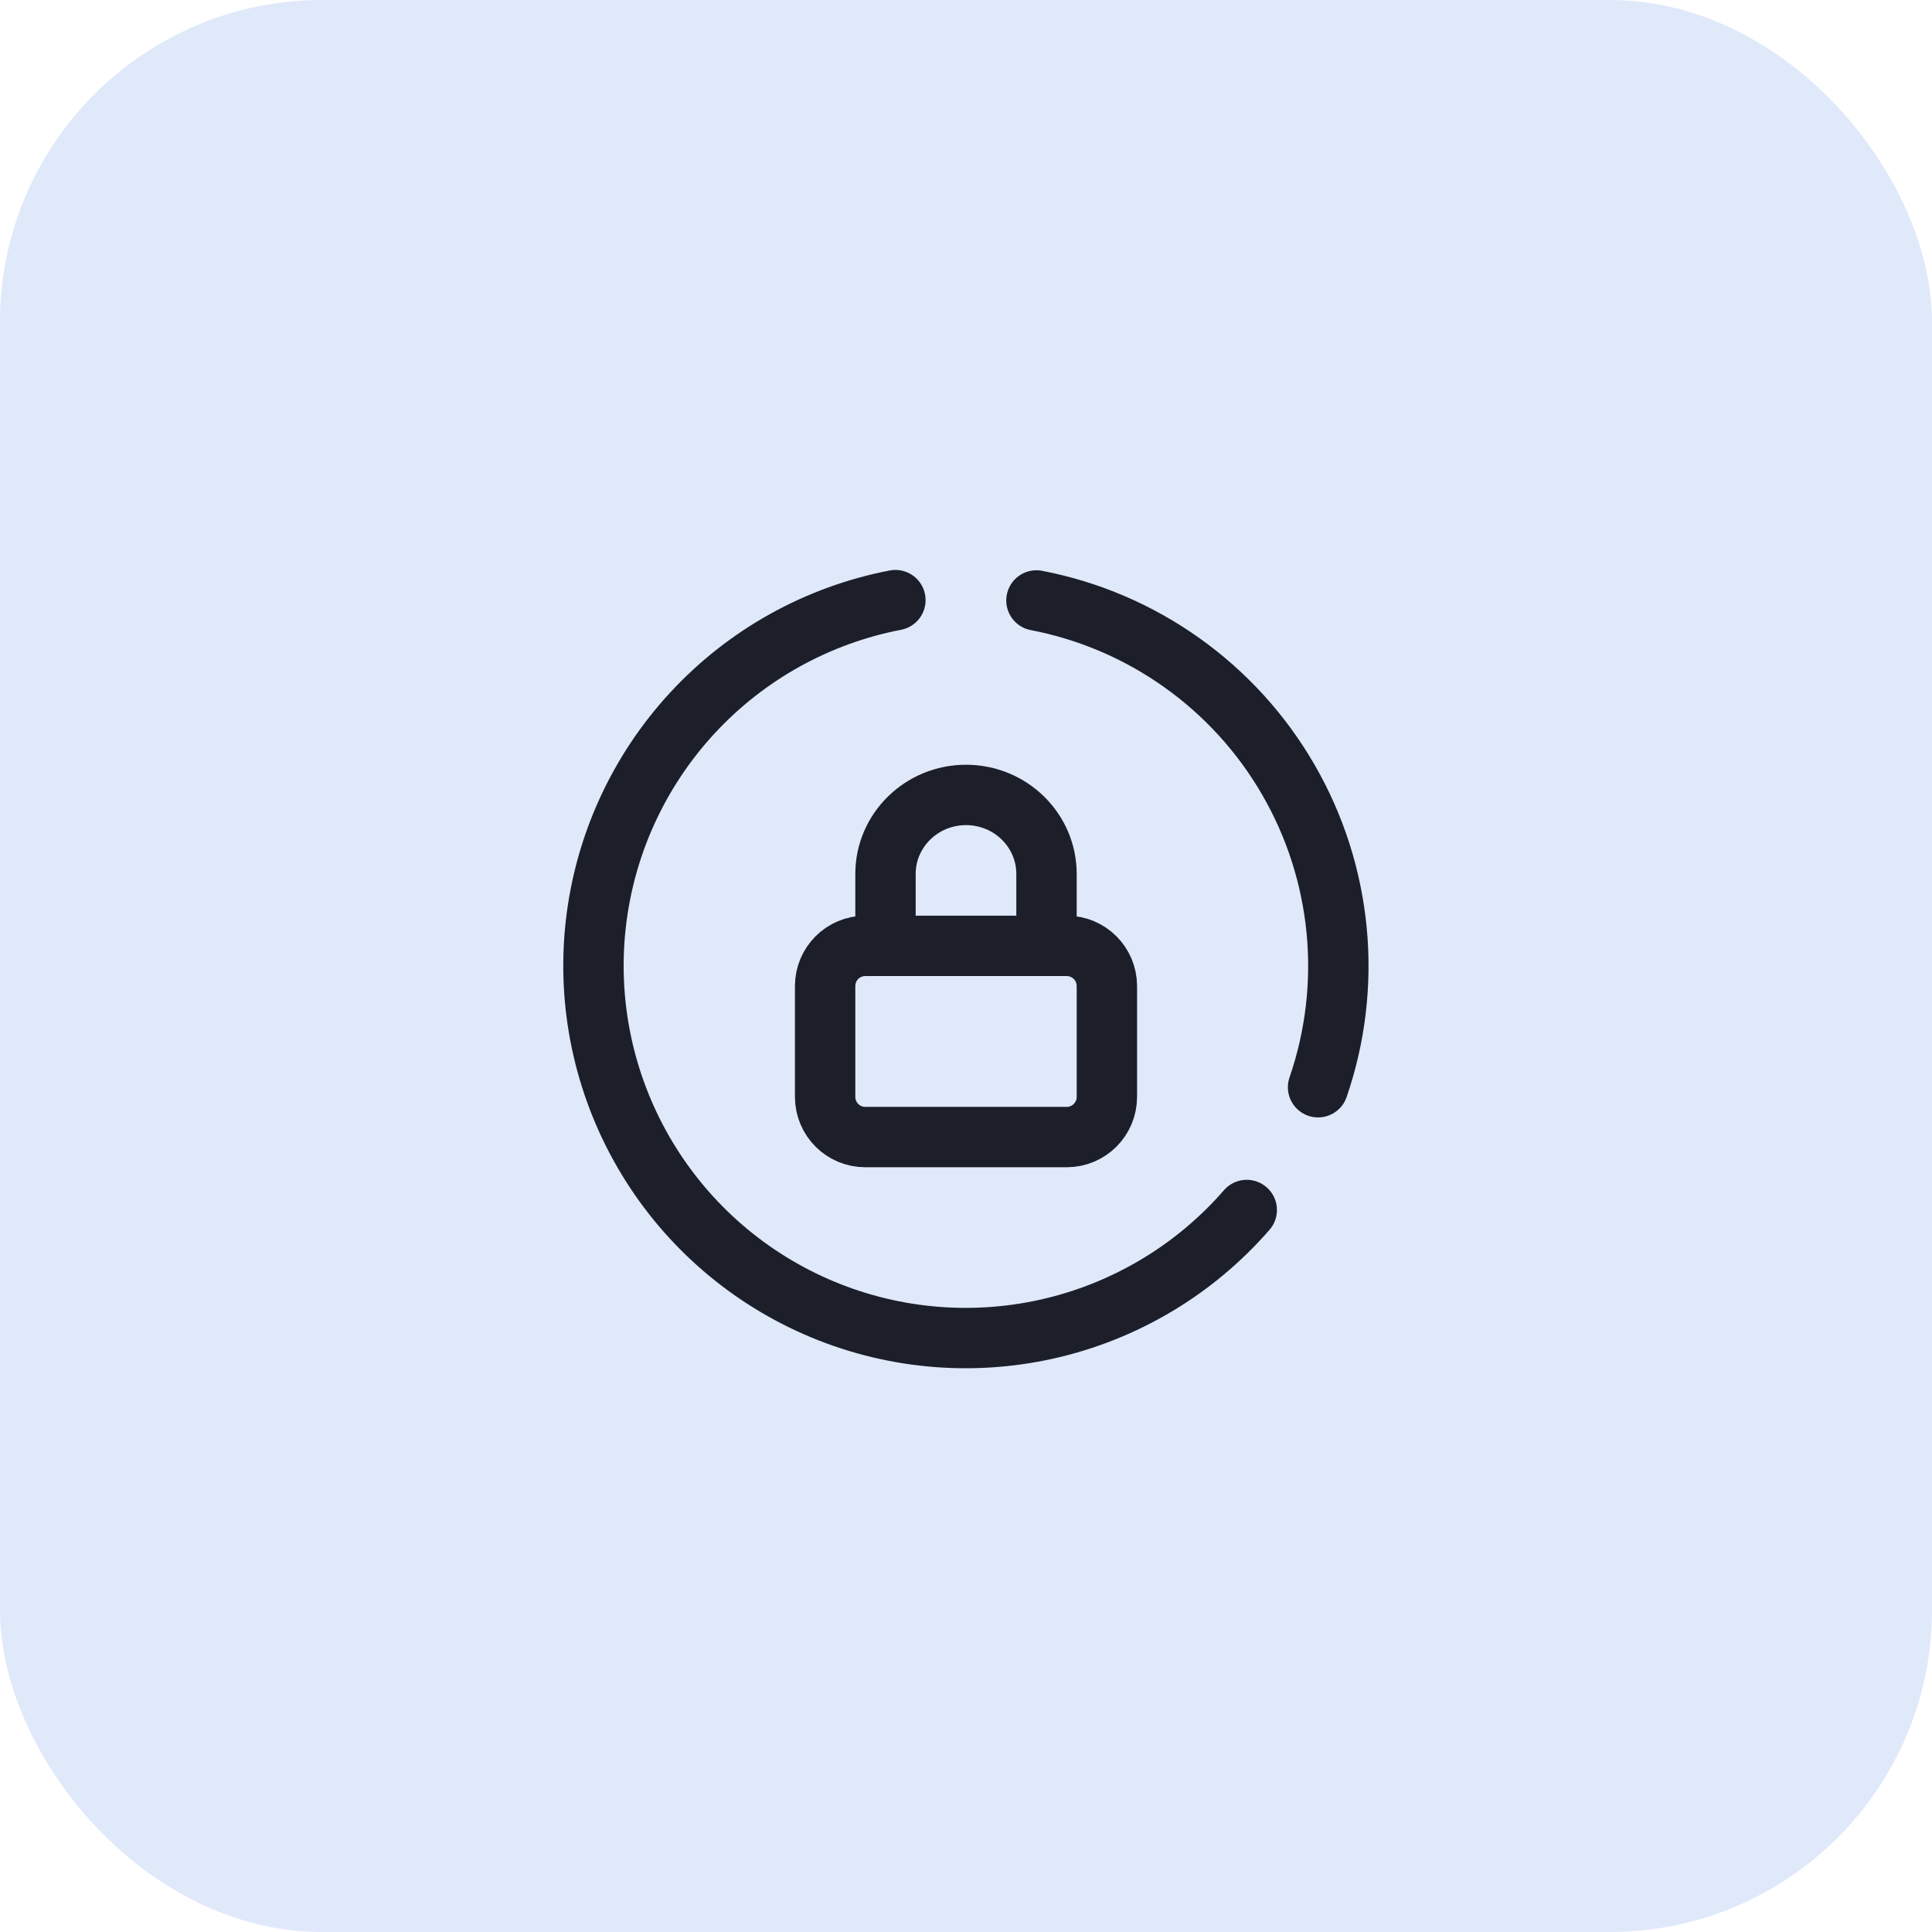
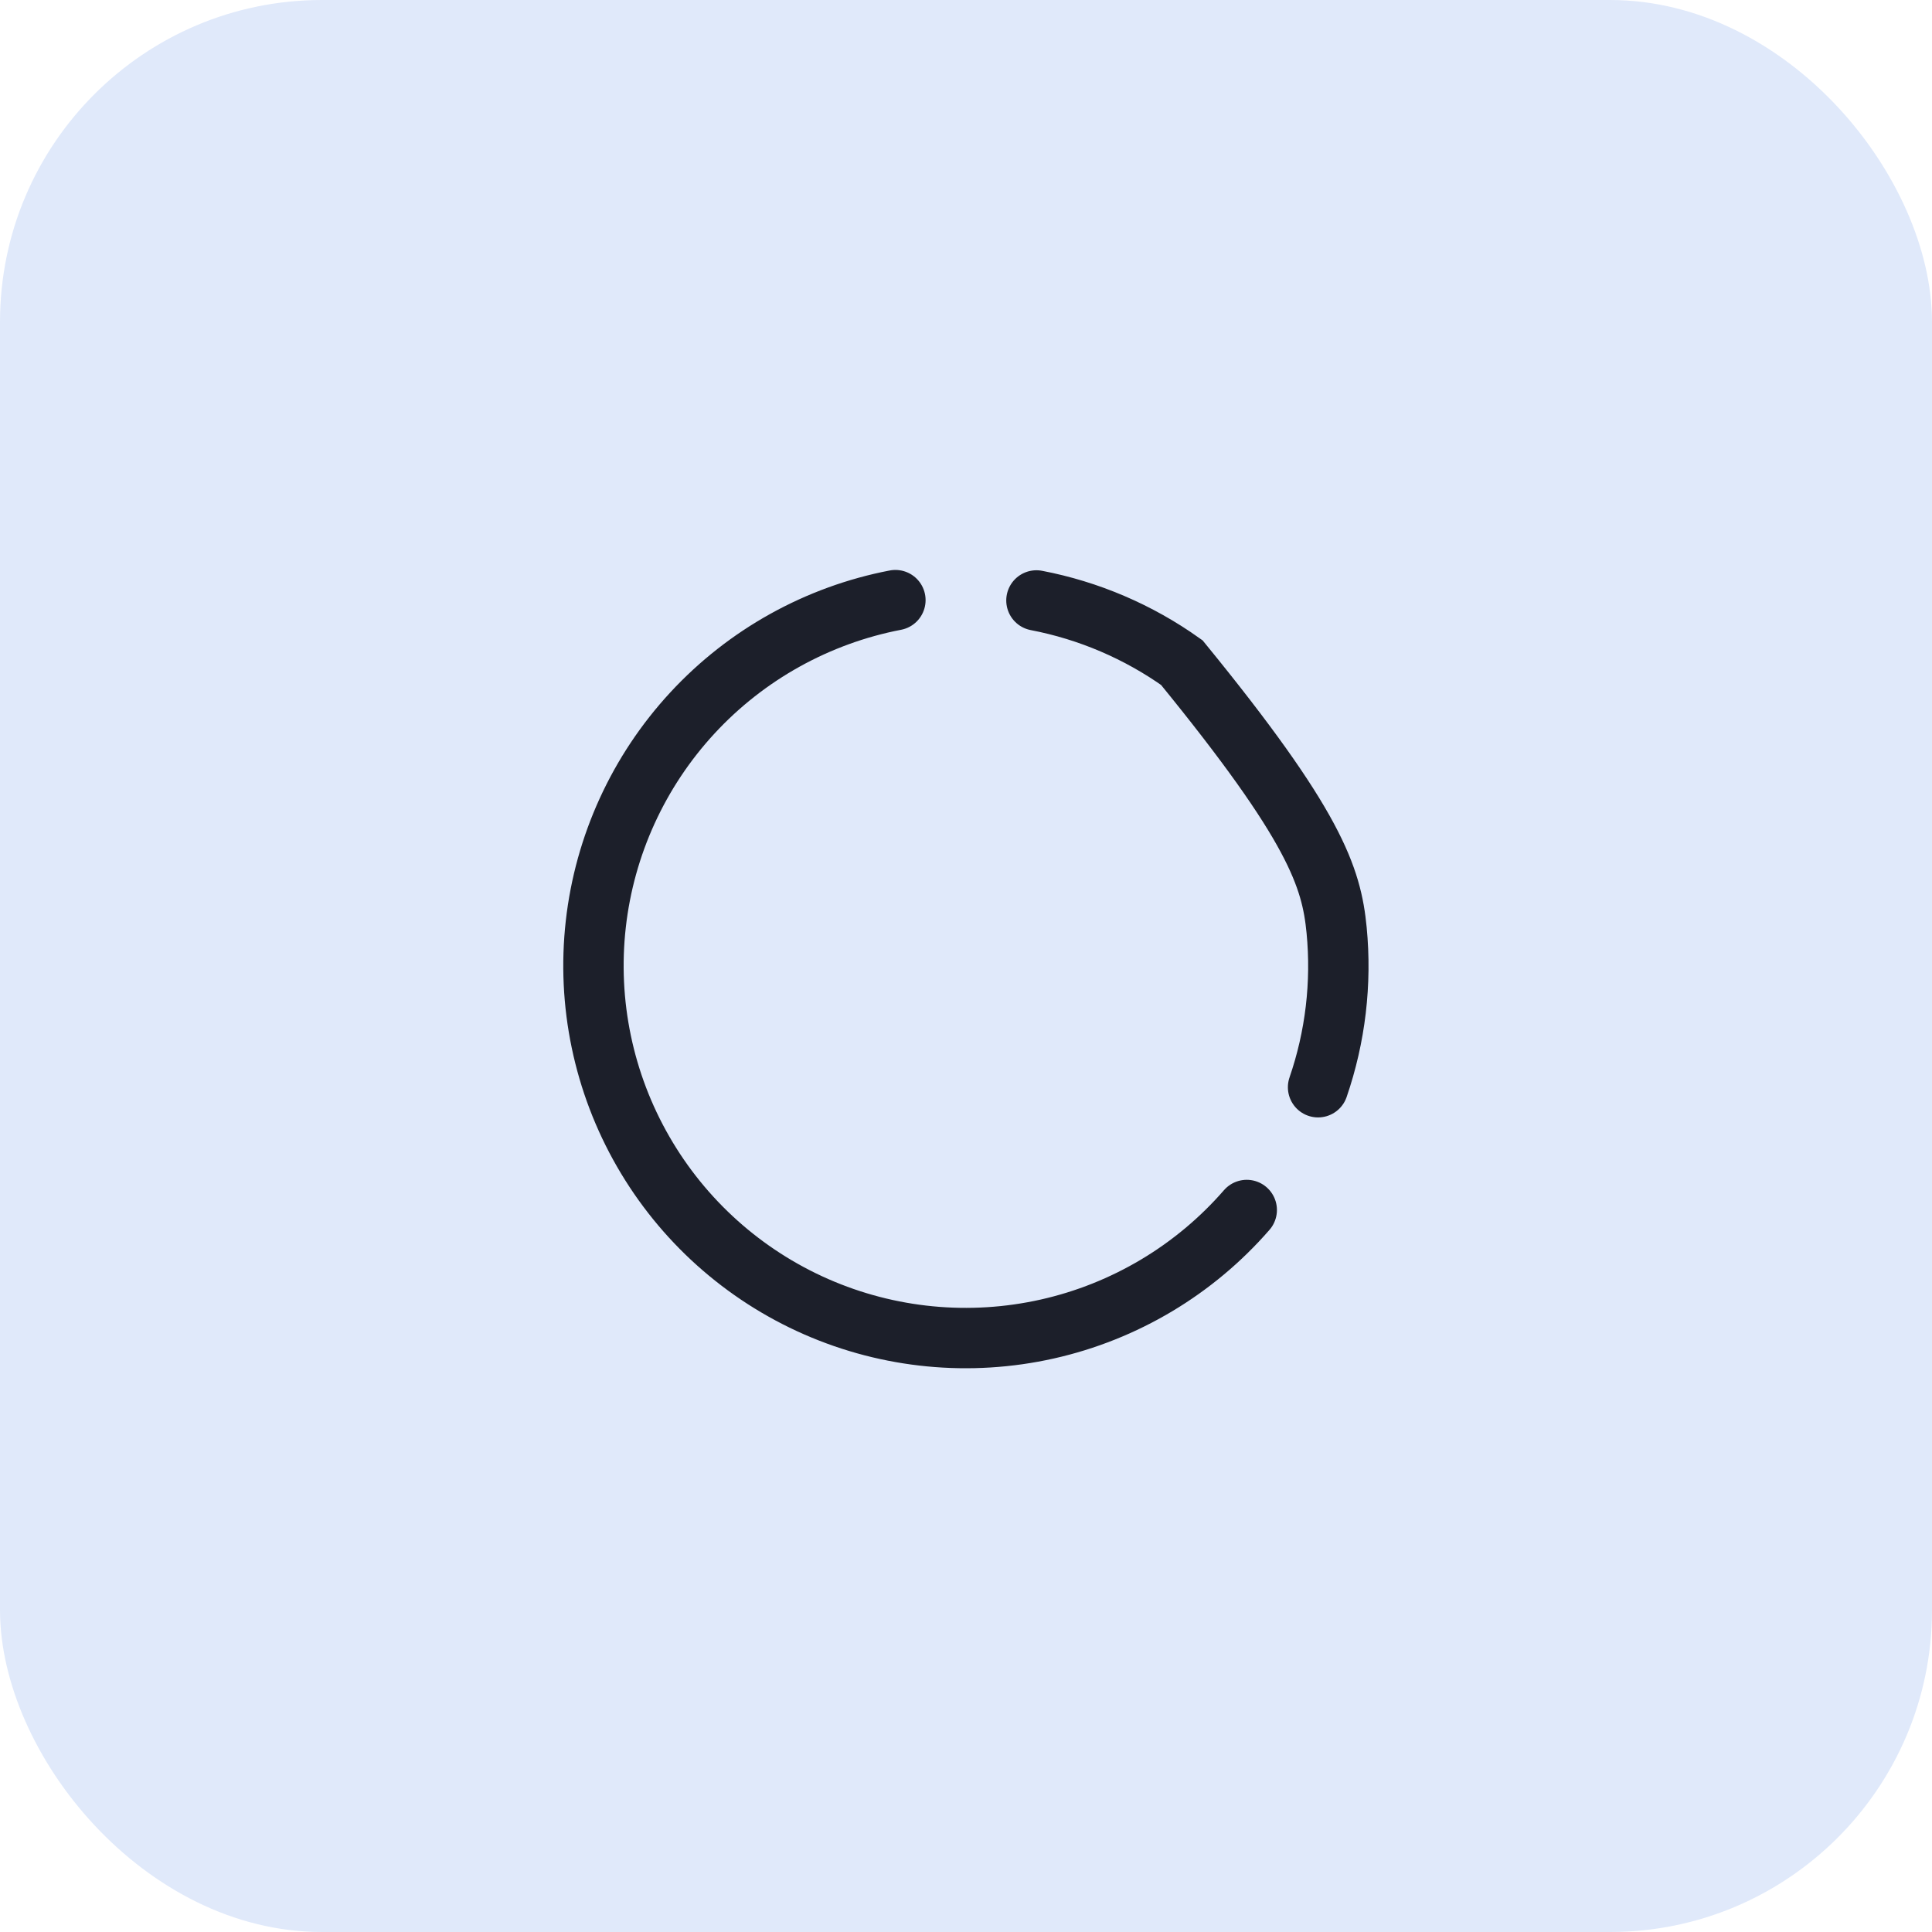
<svg xmlns="http://www.w3.org/2000/svg" width="48" height="48" viewBox="0 0 48 48" fill="none">
  <rect width="48" height="48" rx="8" fill="#E0E9FA" />
-   <path d="M30.975 30.062C29.681 31.551 27.944 32.587 26.02 33.019C24.095 33.451 22.082 33.257 20.276 32.464C18.47 31.671 16.964 30.321 15.98 28.612C14.995 26.902 14.582 24.923 14.802 22.962C15.022 21.002 15.863 19.163 17.202 17.714C18.541 16.265 20.309 15.283 22.246 14.91M25.75 14.918C27.051 15.168 28.283 15.695 29.362 16.463C30.442 17.231 31.344 18.222 32.007 19.369C32.671 20.515 33.08 21.791 33.208 23.11C33.335 24.429 33.178 25.76 32.747 27.012" stroke="#1C1F2A" stroke-width="1.5" stroke-linecap="round" />
-   <path d="M22 23.5V21.712C22 20.629 22.896 19.75 24 19.75C25.105 19.75 26 20.629 26 21.712V23.5M21.5 23.5H26.5C27.054 23.5 27.5 23.946 27.5 24.5V27.25C27.5 27.804 27.054 28.25 26.5 28.25H21.5C20.946 28.25 20.5 27.804 20.5 27.25V24.5C20.5 23.946 20.946 23.5 21.5 23.5Z" stroke="#1C1F2A" stroke-width="1.5" />
+   <path d="M30.975 30.062C29.681 31.551 27.944 32.587 26.02 33.019C24.095 33.451 22.082 33.257 20.276 32.464C18.47 31.671 16.964 30.321 15.98 28.612C14.995 26.902 14.582 24.923 14.802 22.962C15.022 21.002 15.863 19.163 17.202 17.714C18.541 16.265 20.309 15.283 22.246 14.91M25.75 14.918C27.051 15.168 28.283 15.695 29.362 16.463C32.671 20.515 33.08 21.791 33.208 23.11C33.335 24.429 33.178 25.76 32.747 27.012" stroke="#1C1F2A" stroke-width="1.5" stroke-linecap="round" />
</svg>